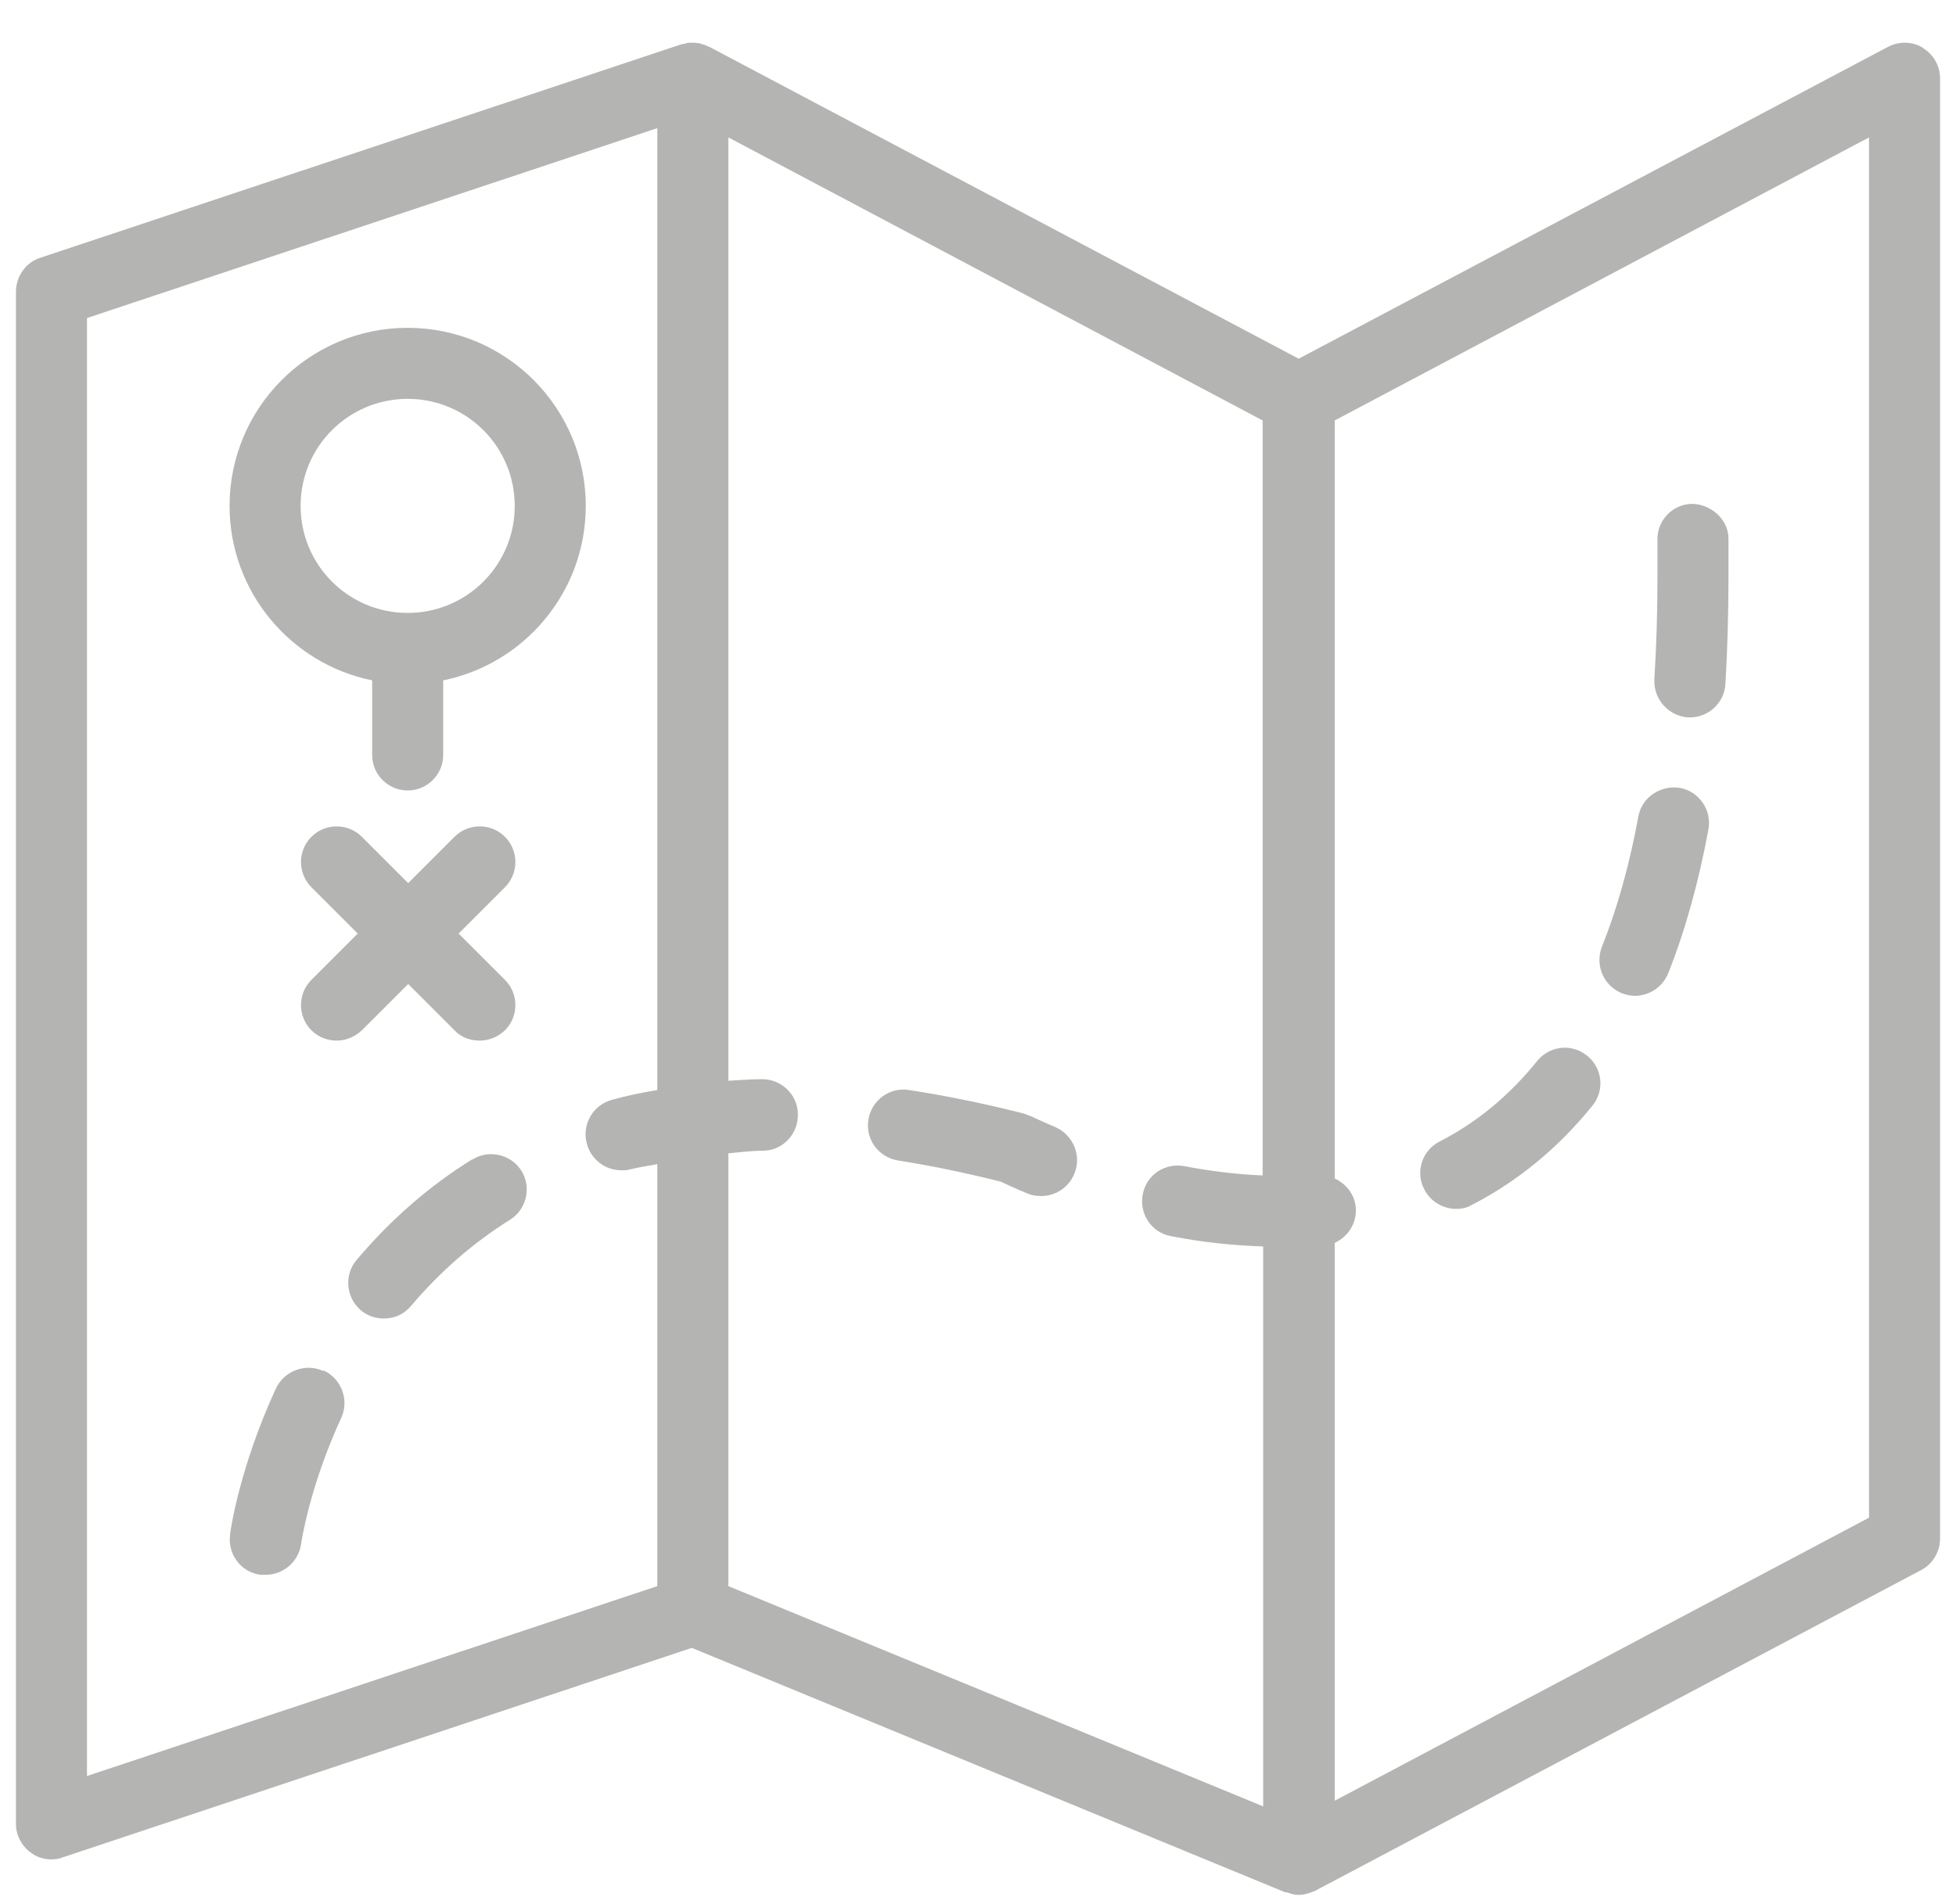
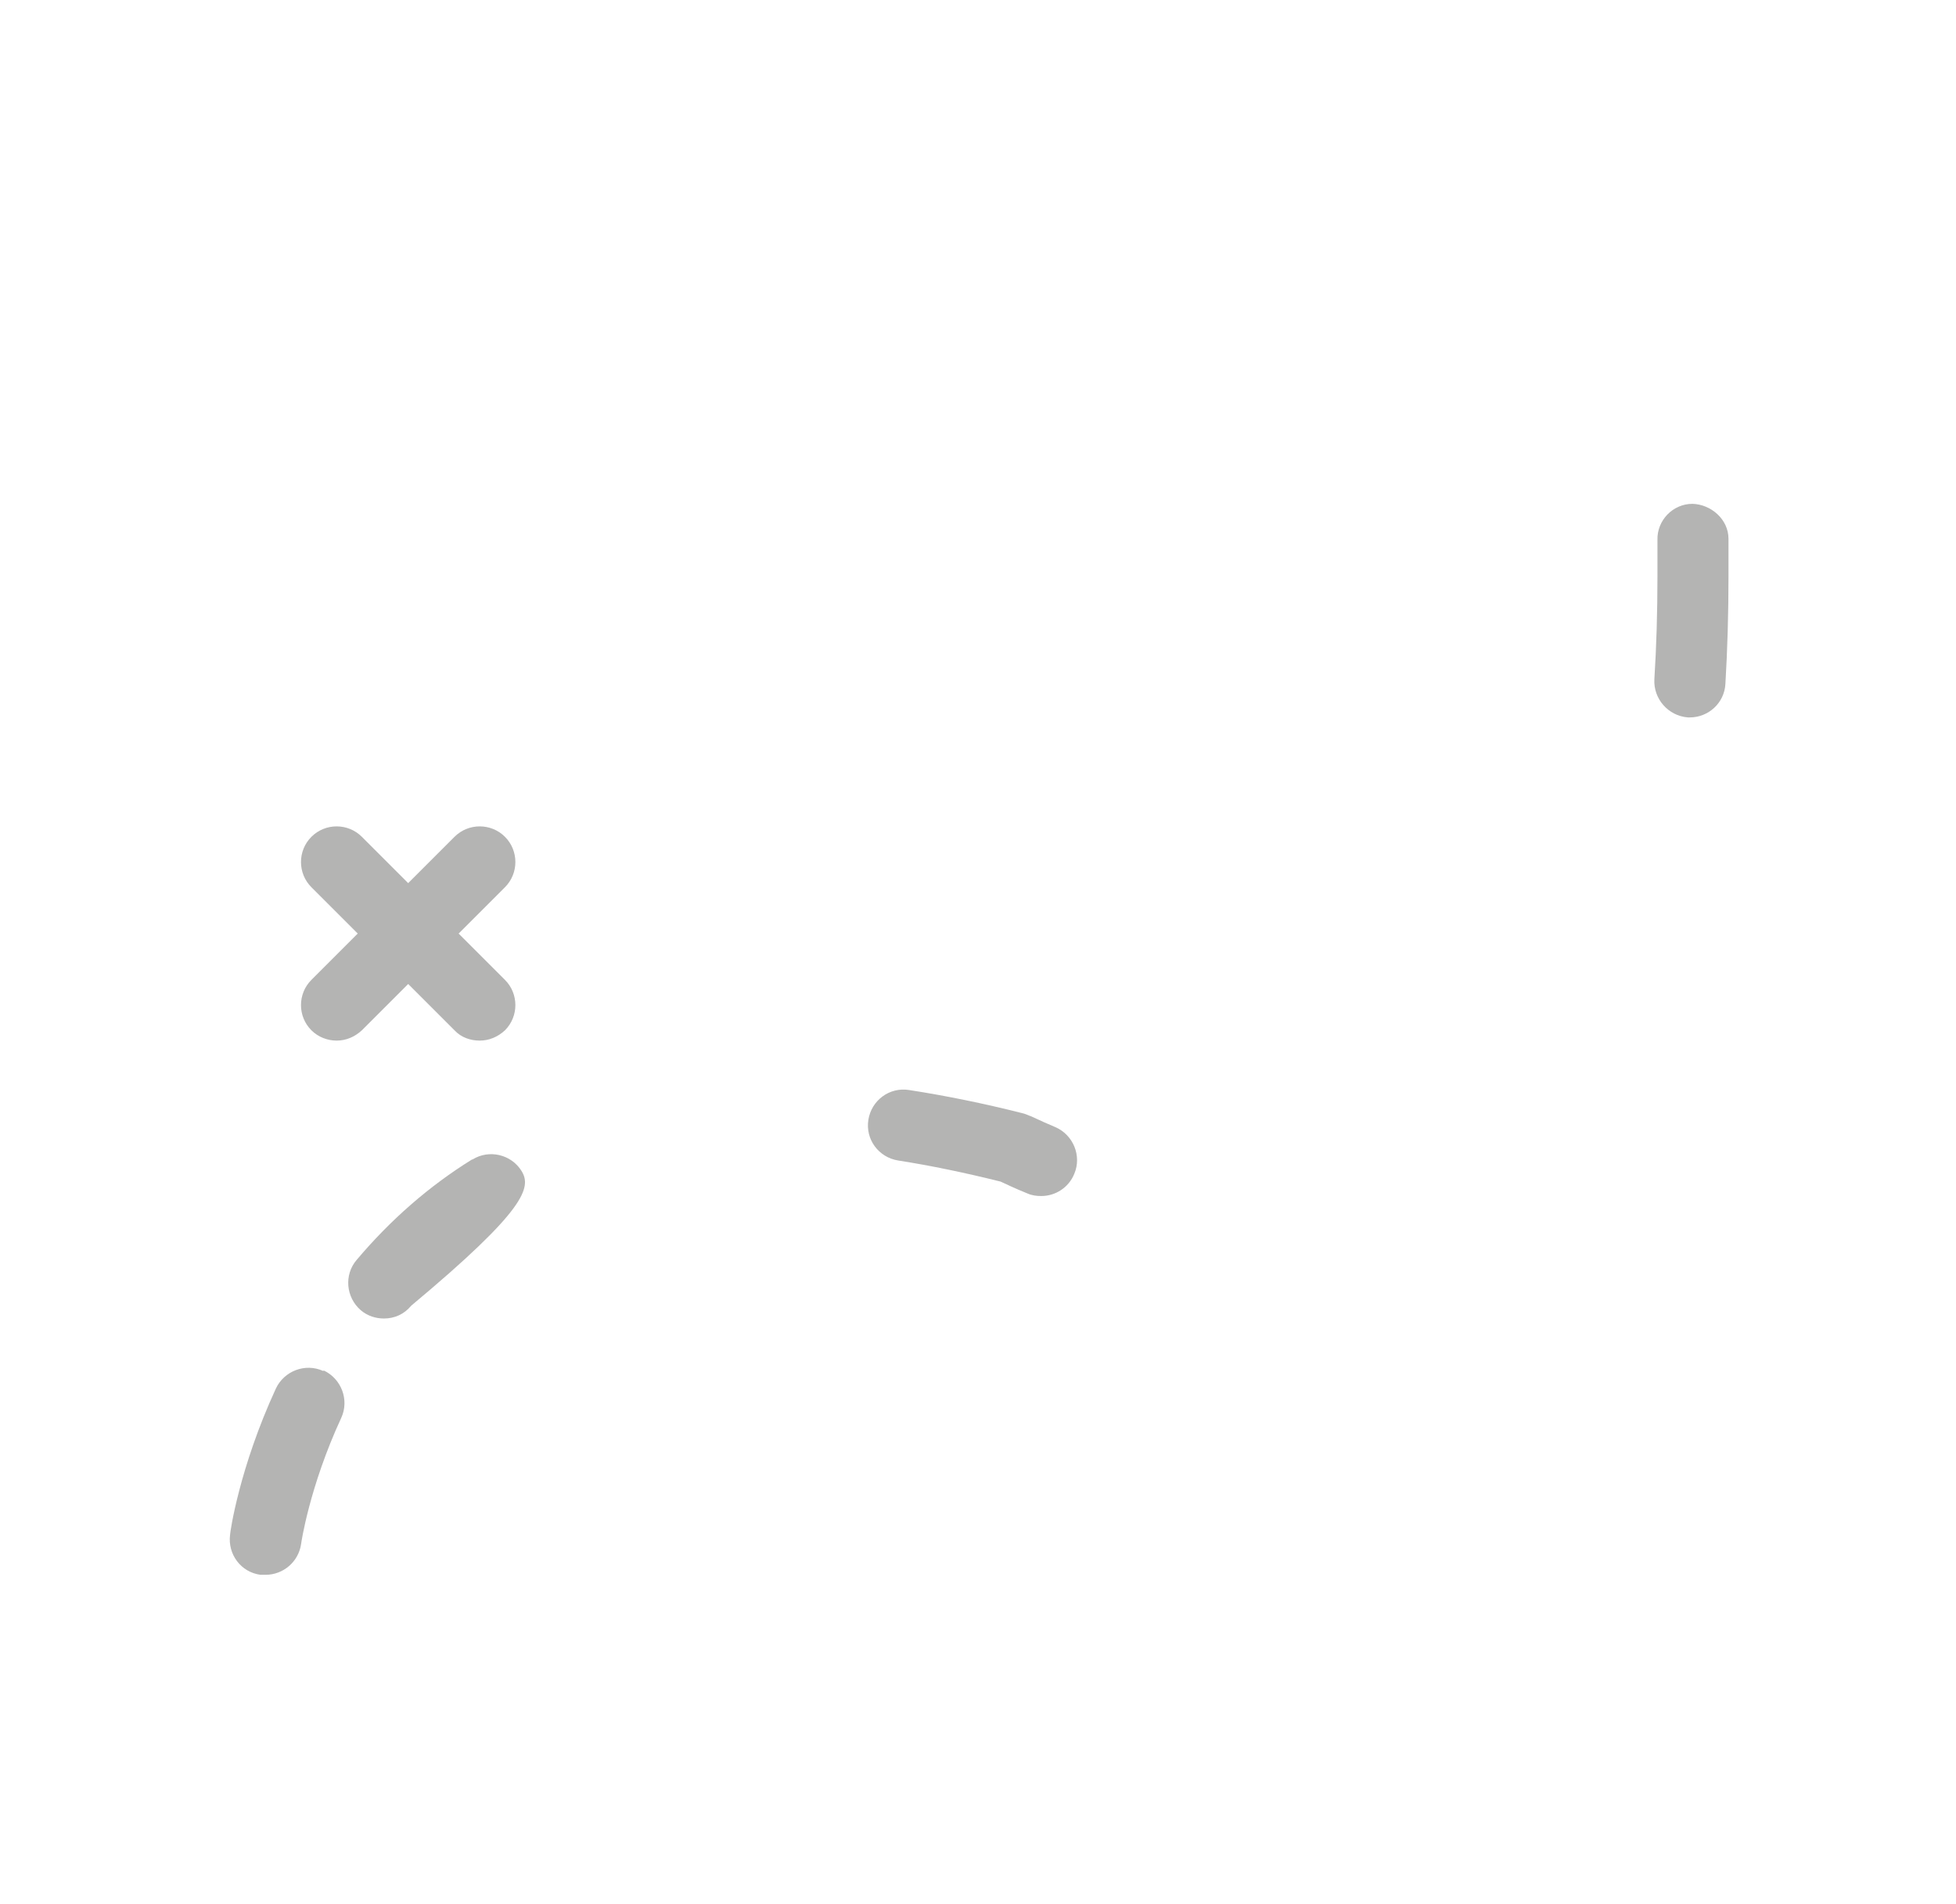
<svg xmlns="http://www.w3.org/2000/svg" width="38" height="37" viewBox="0 0 38 37" fill="none">
-   <path d="M37.36 0.93C37.15 0.8 36.89 0.8 36.68 0.91L25.23 6.97L13.78 0.91C13.78 0.91 13.76 0.91 13.75 0.9C13.72 0.88 13.68 0.87 13.65 0.86C13.63 0.86 13.61 0.85 13.59 0.84C13.55 0.84 13.51 0.83 13.47 0.83C13.45 0.83 13.44 0.83 13.42 0.83C13.38 0.83 13.35 0.83 13.31 0.85C13.29 0.85 13.27 0.85 13.25 0.86C13.25 0.86 13.25 0.86 13.24 0.86L0.78 5.01C0.5 5.1 0.31 5.37 0.31 5.67V35.44C0.31 35.66 0.42 35.87 0.6 36C0.72 36.09 0.86 36.13 1 36.13C1.07 36.13 1.15 36.12 1.22 36.09L13.44 32.02L24.97 36.77C24.97 36.77 24.99 36.77 25 36.77C25.08 36.8 25.15 36.82 25.23 36.82C25.29 36.82 25.35 36.81 25.41 36.79C25.43 36.79 25.45 36.78 25.47 36.77C25.5 36.76 25.53 36.75 25.55 36.74L37.32 30.51C37.55 30.39 37.69 30.15 37.69 29.9V1.52C37.69 1.28 37.56 1.05 37.35 0.93H37.36ZM1.69 6.18L12.77 2.49V21.18C12.47 21.23 12.18 21.29 11.89 21.37C11.52 21.47 11.3 21.85 11.4 22.22C11.48 22.53 11.76 22.74 12.07 22.74C12.13 22.74 12.19 22.74 12.25 22.72C12.42 22.68 12.6 22.65 12.77 22.62V30.82L1.69 34.51V6.2V6.18ZM14.15 22.41C14.37 22.39 14.59 22.36 14.82 22.36C15.2 22.36 15.51 22.04 15.5 21.65C15.5 21.27 15.18 20.97 14.81 20.97H14.79C14.58 20.97 14.36 20.99 14.15 21V2.67L24.53 8.17V22.84C24.04 22.82 23.53 22.76 23.01 22.66C22.63 22.59 22.27 22.83 22.2 23.21C22.13 23.59 22.37 23.95 22.75 24.02C23.36 24.14 23.96 24.2 24.54 24.22V35.1L14.15 30.82V22.39V22.41ZM36.31 29.49L25.93 34.99V24.15C26.19 24.03 26.36 23.77 26.34 23.47C26.32 23.21 26.15 23 25.93 22.9V8.17L36.31 2.67V29.49Z" fill="#B4B4B3" />
-   <path d="M7.92 6.37C6.01 6.37 4.46 7.92 4.46 9.83C4.46 11.5 5.65 12.9 7.23 13.22V14.67C7.23 15.05 7.54 15.36 7.92 15.36C8.3 15.36 8.61 15.05 8.61 14.67V13.22C10.19 12.9 11.38 11.5 11.38 9.83C11.38 7.92 9.83 6.37 7.92 6.37ZM7.92 11.91C6.77 11.91 5.84 10.98 5.84 9.83C5.84 8.68 6.77 7.75 7.92 7.75C9.07 7.75 10 8.68 10 9.83C10 10.98 9.07 11.91 7.92 11.91Z" fill="#B4B4B3" />
-   <path d="M31.51 19.3C31.59 19.33 31.68 19.35 31.76 19.35C32.04 19.35 32.3 19.18 32.41 18.91C32.74 18.08 33 17.14 33.19 16.12C33.26 15.74 33.01 15.38 32.64 15.31C32.26 15.25 31.9 15.49 31.83 15.86C31.66 16.79 31.42 17.65 31.12 18.4C30.98 18.76 31.16 19.16 31.51 19.3Z" fill="#B4B4B3" />
-   <path d="M9.17 22.53C8.33 23.05 7.58 23.71 6.93 24.48C6.68 24.77 6.72 25.21 7.01 25.46C7.14 25.57 7.3 25.62 7.46 25.62C7.66 25.62 7.85 25.54 7.99 25.37C8.55 24.71 9.19 24.15 9.91 23.7C10.23 23.5 10.33 23.07 10.13 22.75C9.93 22.43 9.5 22.33 9.18 22.53H9.17Z" fill="#B4B4B3" />
+   <path d="M9.17 22.53C8.33 23.05 7.58 23.71 6.93 24.48C6.68 24.77 6.72 25.21 7.01 25.46C7.14 25.57 7.3 25.62 7.46 25.62C7.66 25.62 7.85 25.54 7.99 25.37C10.23 23.5 10.33 23.07 10.13 22.75C9.93 22.43 9.5 22.33 9.18 22.53H9.17Z" fill="#B4B4B3" />
  <path d="M6.28 26.64C5.93 26.48 5.52 26.64 5.36 26.98C4.65 28.52 4.47 29.77 4.47 29.82C4.42 30.2 4.68 30.55 5.06 30.6C5.09 30.6 5.12 30.6 5.16 30.6C5.5 30.6 5.8 30.35 5.85 30C5.85 29.99 6.01 28.89 6.63 27.55C6.79 27.2 6.63 26.79 6.29 26.63L6.28 26.64Z" fill="#B4B4B3" />
-   <path d="M28.29 23.49C28.4 23.49 28.5 23.47 28.6 23.41C29.49 22.95 30.28 22.3 30.94 21.48C31.18 21.18 31.13 20.75 30.83 20.51C30.53 20.27 30.1 20.32 29.86 20.62C29.32 21.29 28.69 21.81 27.97 22.18C27.63 22.35 27.49 22.77 27.67 23.11C27.79 23.35 28.04 23.49 28.29 23.49Z" fill="#B4B4B3" />
  <path d="M20.5 21.9C20.19 21.77 20.02 21.68 20 21.68C19.95 21.66 19.91 21.64 19.86 21.63C19.11 21.44 18.37 21.29 17.66 21.18C17.28 21.12 16.93 21.38 16.87 21.76C16.81 22.14 17.07 22.49 17.45 22.55C18.09 22.65 18.76 22.79 19.44 22.96C19.53 23 19.71 23.09 19.96 23.19C20.05 23.23 20.14 23.24 20.23 23.24C20.5 23.24 20.76 23.08 20.87 22.81C21.02 22.46 20.85 22.05 20.5 21.9Z" fill="#B4B4B3" />
  <path d="M32.79 13.94C32.79 13.94 32.82 13.94 32.83 13.94C33.19 13.94 33.5 13.66 33.52 13.29C33.56 12.62 33.58 11.92 33.58 11.2C33.58 10.96 33.58 10.72 33.58 10.47C33.58 10.09 33.24 9.8 32.88 9.79C32.5 9.79 32.19 10.11 32.2 10.49C32.2 10.73 32.2 10.97 32.2 11.2C32.2 11.89 32.18 12.57 32.14 13.2C32.12 13.58 32.41 13.91 32.79 13.94Z" fill="#B4B4B3" />
  <path d="M6.05 20.02C6.18 20.15 6.36 20.22 6.54 20.22C6.72 20.22 6.89 20.15 7.03 20.02L7.93 19.12L8.83 20.02C8.96 20.16 9.14 20.22 9.32 20.22C9.5 20.22 9.67 20.15 9.81 20.02C10.08 19.75 10.08 19.31 9.81 19.04L8.91 18.14L9.81 17.24C10.08 16.97 10.08 16.53 9.81 16.26C9.54 15.99 9.1 15.99 8.83 16.26L7.93 17.16L7.03 16.26C6.76 15.99 6.32 15.99 6.05 16.26C5.78 16.53 5.78 16.97 6.05 17.24L6.95 18.14L6.05 19.04C5.78 19.31 5.78 19.75 6.05 20.02Z" fill="#B4B4B3" />
</svg>